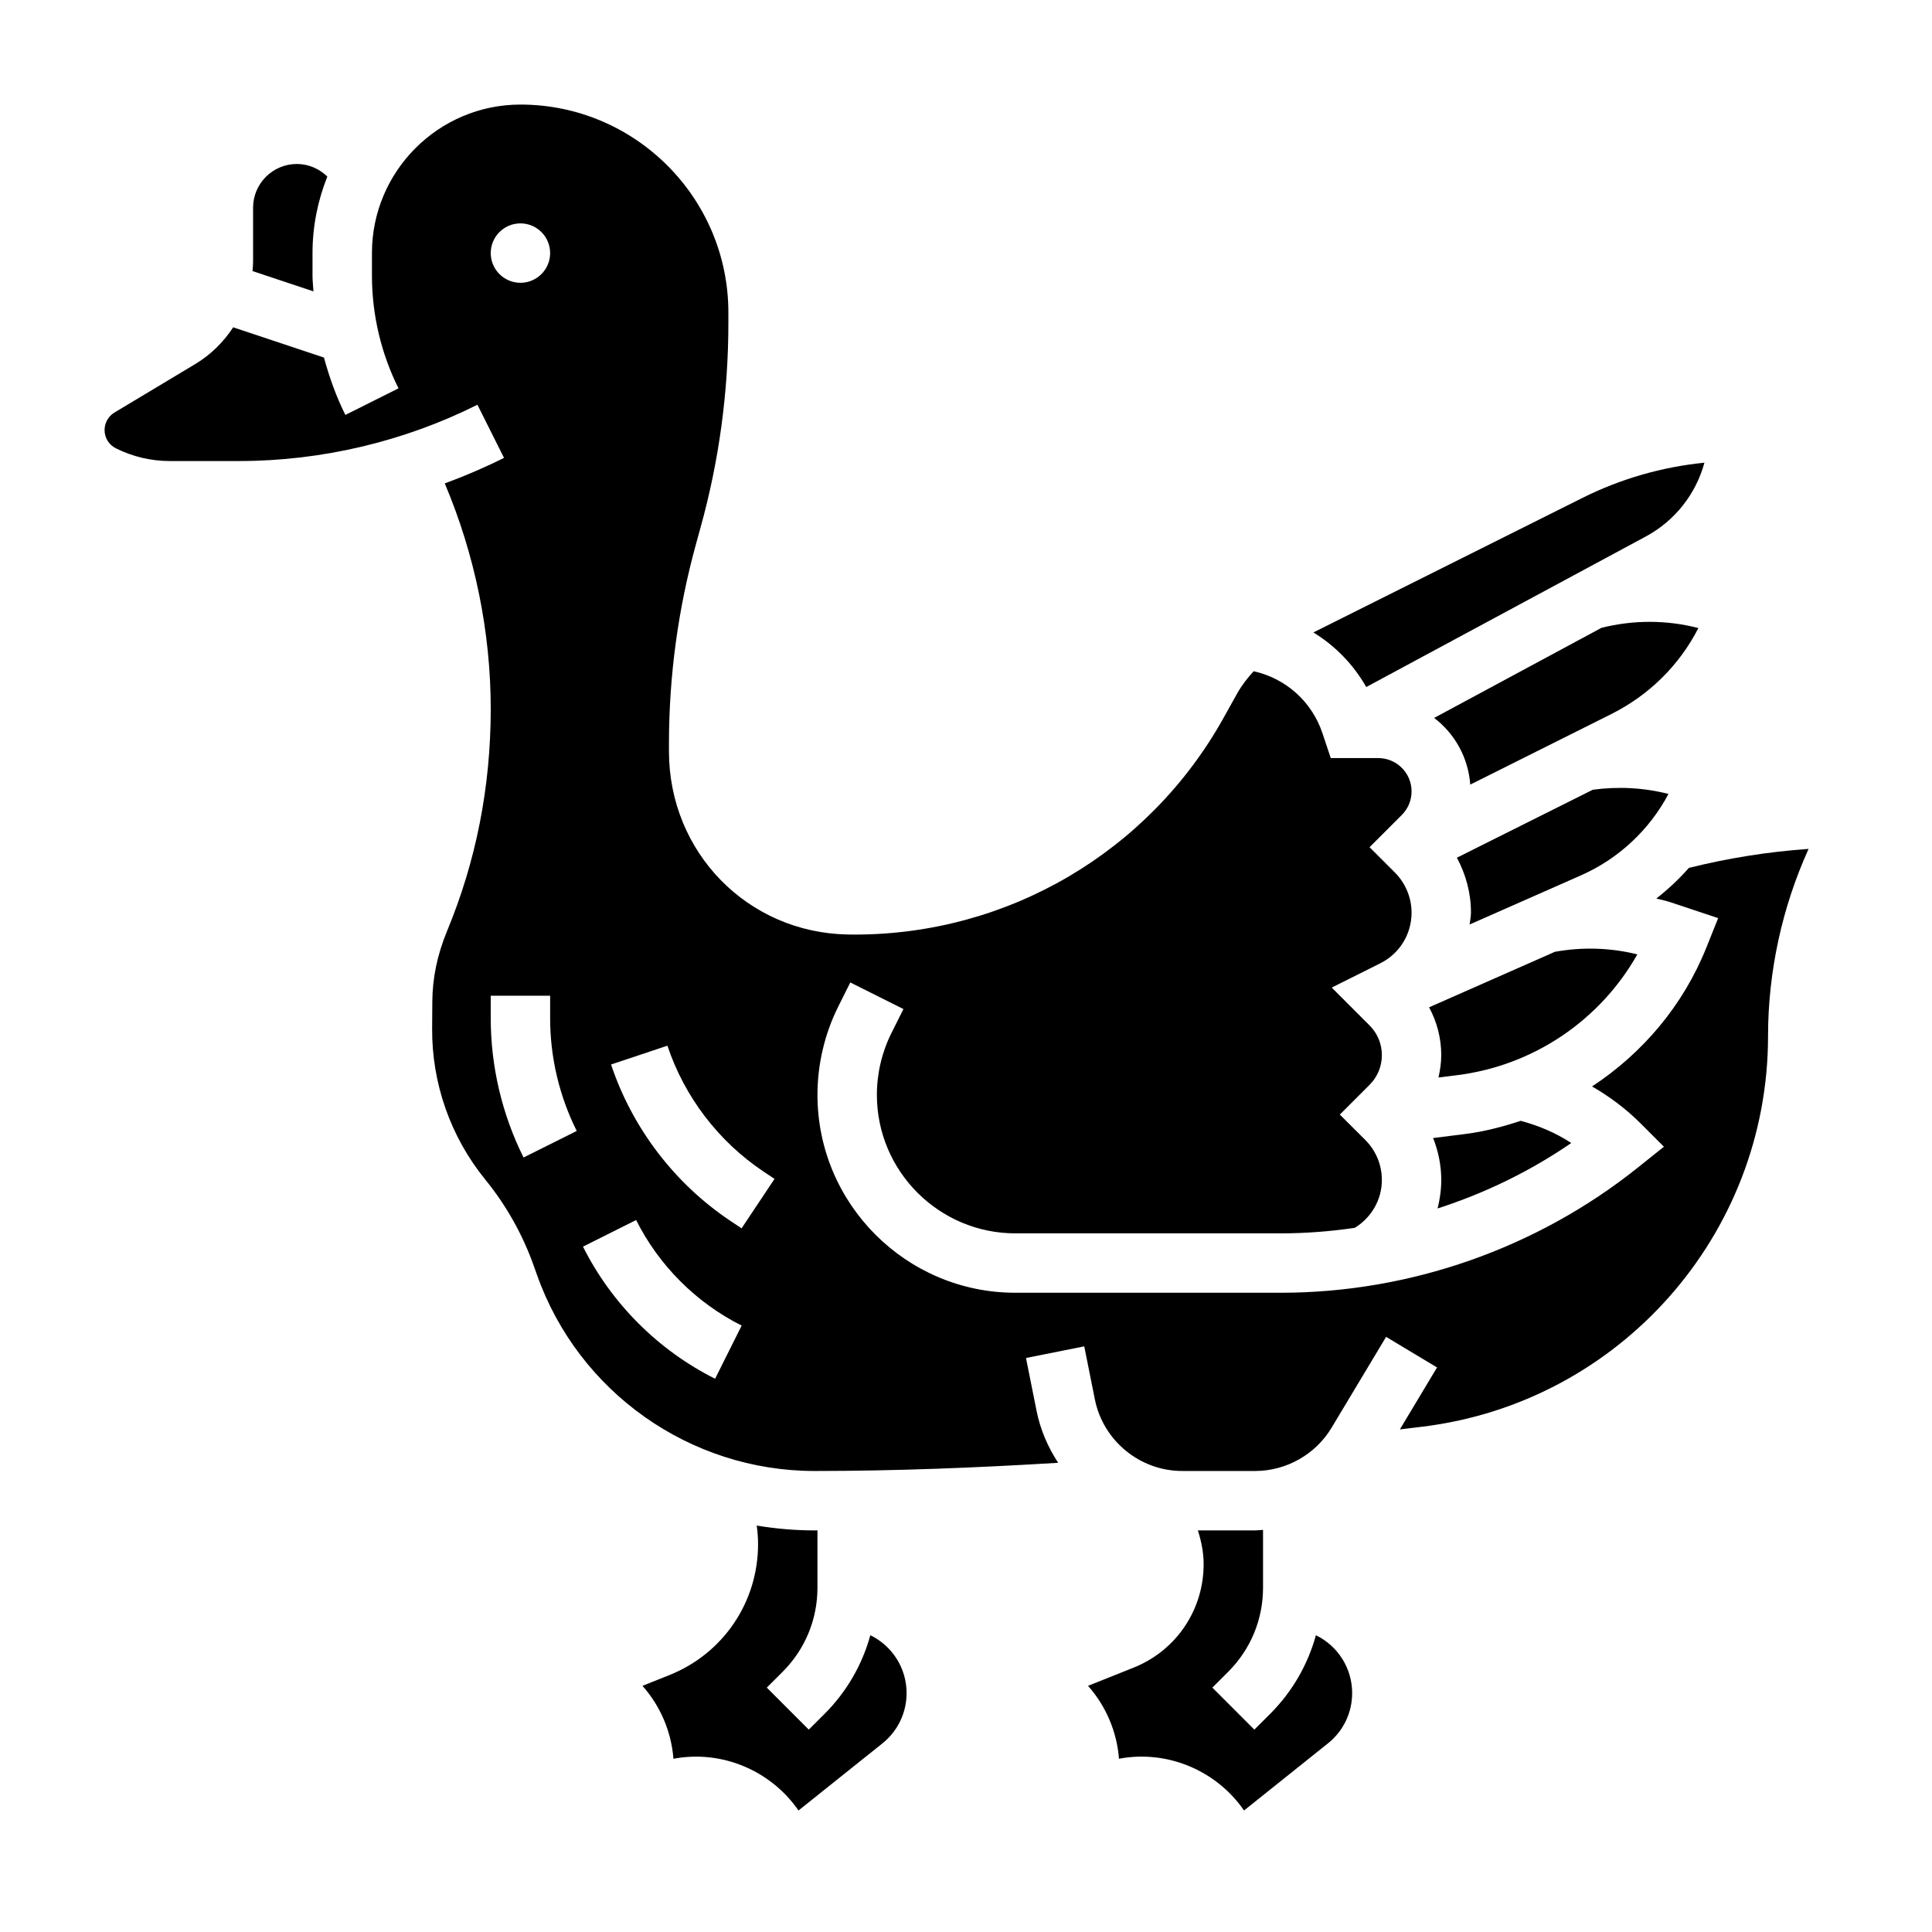
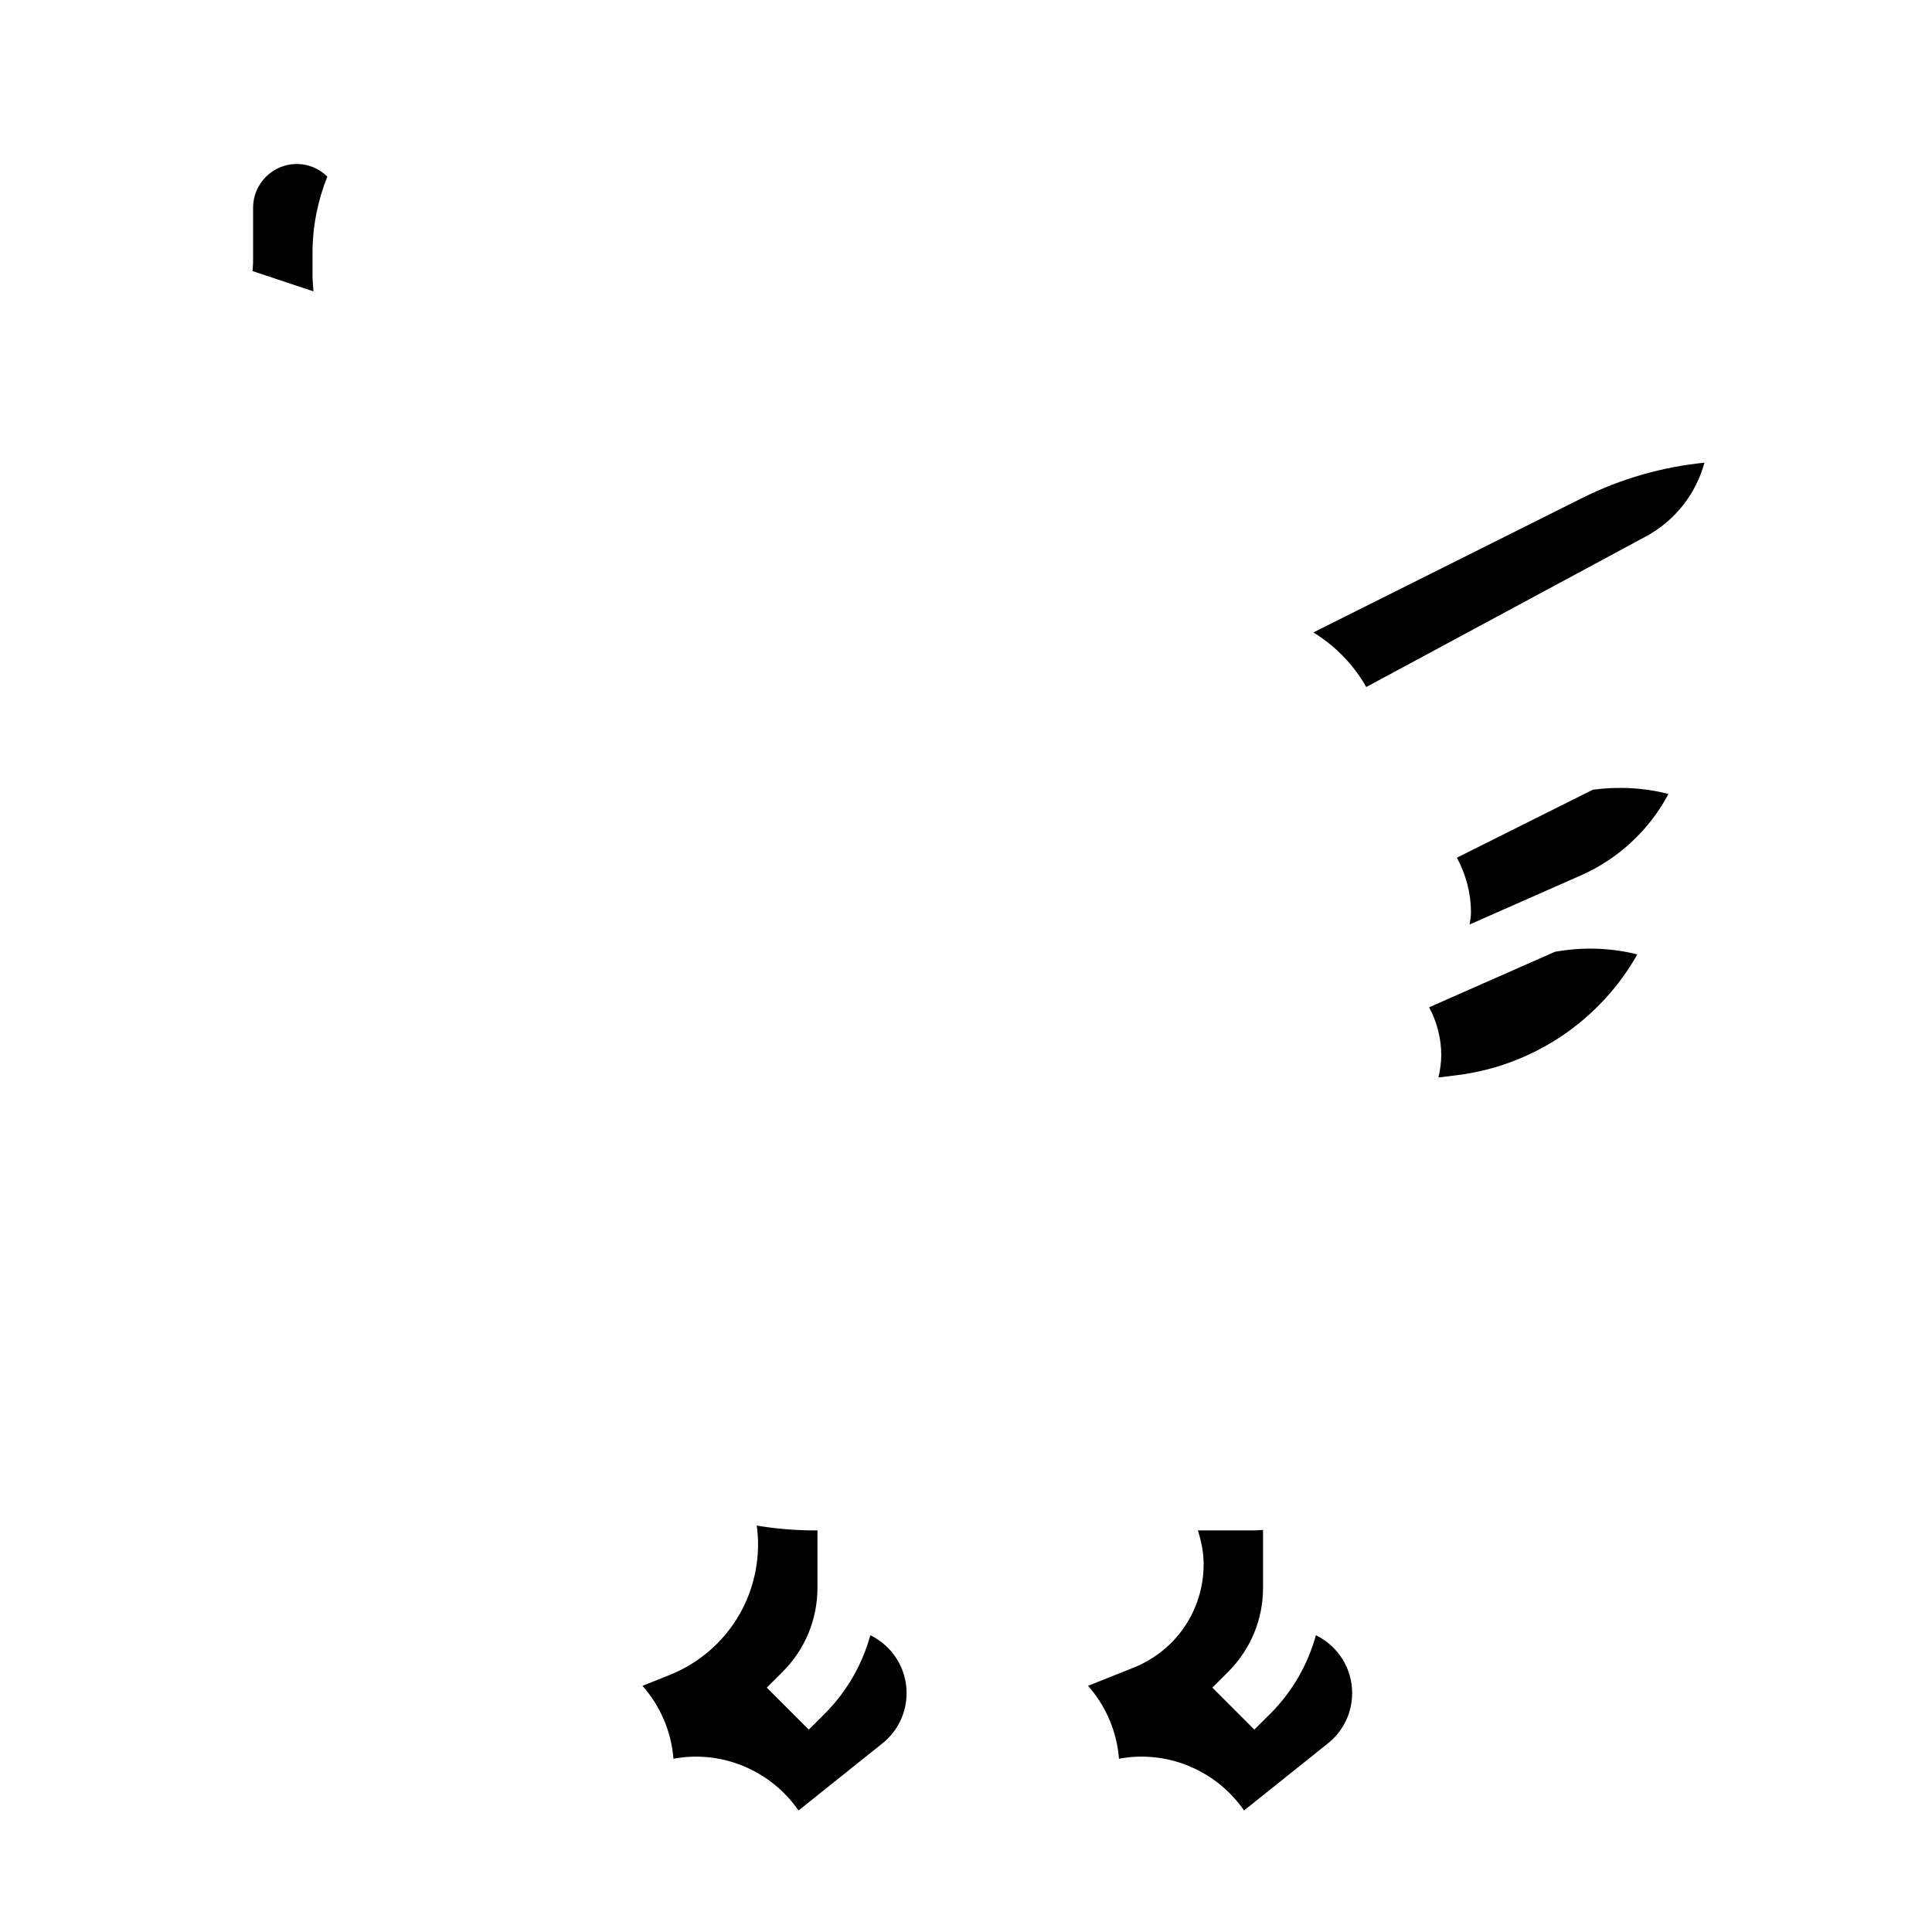
<svg xmlns="http://www.w3.org/2000/svg" fill="#000000" width="800px" height="800px" version="1.1" viewBox="144 144 512 512">
  <g>
    <path d="m566.11 353.29-36.023 18.012c2.394 4.434 3.734 9.375 3.734 14.555 0 1.078-0.242 2.094-0.355 3.141l29.504-13.02c9.98-4.402 18.137-12.059 23.191-21.57-6.527-1.676-13.375-2.031-20.051-1.117z" />
-     <path d="m568.41 310.38-44.344 23.875c5.434 4.148 9.035 10.461 9.566 17.672l37.367-18.688c10.059-5.031 18.059-12.973 23.09-22.797-8.41-2.18-17.203-2.188-25.68-0.062z" />
    <path d="m226.82 217.09v-6.039c0-7.156 1.426-13.98 3.922-20.254-2.133-2.094-5.008-3.34-8.086-3.34-6.383 0-11.586 5.203-11.586 11.59v14.398c0 0.805-0.094 1.598-0.156 2.394l16.152 5.383c-0.07-1.379-0.246-2.758-0.246-4.133z" />
    <path d="m506.07 326.07 74.09-39.895c7.754-4.18 13.289-11.297 15.531-19.555-11.188 1.109-22.191 4.266-32.242 9.289l-71.391 35.691c5.777 3.539 10.602 8.484 14.012 14.469z" />
    <path d="m577.91 396.92c-7.141-1.777-14.594-1.992-21.844-0.684l-33.34 14.711c2.07 3.856 3.219 8.164 3.219 12.664 0 2.031-0.301 4-0.738 5.934l4.93-0.613c20.246-2.531 37.902-14.539 47.773-32.012z" />
    <path d="m374.65 577.35c-2.141 7.785-6.234 14.934-12.09 20.805l-4.227 4.211-11.125-11.133 4.219-4.211c5.934-5.949 9.207-13.859 9.207-22.266v-15.199c-0.262 0-0.52 0.016-0.781 0.016-5.188 0-10.305-0.457-15.312-1.281 0.227 1.625 0.352 3.269 0.352 4.914 0 15.375-9.227 29-23.496 34.707l-7.133 2.852c4.738 5.344 7.652 12.148 8.203 19.324 12.91-2.434 25.914 3.211 33.141 13.715l22.238-17.789c4.07-3.254 6.406-8.117 6.406-13.336 0-6.644-3.824-12.512-9.602-15.328z" />
-     <path d="m560.4 446.91c-4.086-2.691-8.637-4.606-13.398-5.879-4.816 1.582-9.762 2.883-14.91 3.519l-8.297 1.039c1.371 3.504 2.156 7.242 2.156 11.113 0 2.59-0.363 5.109-0.977 7.551 12.543-4.039 24.516-9.848 35.426-17.344z" />
-     <path d="m591.57 374c-2.606 2.969-5.504 5.668-8.621 8.117 1.281 0.348 2.582 0.59 3.848 1.016l12.531 4.18-3.102 7.754c-6.164 15.398-16.926 28.047-30.316 36.855 4.644 2.676 8.98 5.91 12.824 9.754l6.219 6.219-6.871 5.496c-26.758 21.41-60.391 33.203-94.664 33.203h-70.328c-28.922 0-52.453-23.527-52.453-52.449 0-8.102 1.914-16.215 5.535-23.449l3.164-6.336 14.082 7.047-3.164 6.336c-2.535 5.059-3.871 10.734-3.871 16.402 0 20.238 16.469 36.707 36.707 36.707h70.328c6.59 0 13.145-0.512 19.625-1.465 4.402-2.731 7.164-7.438 7.164-12.668 0-4.016-1.559-7.777-4.394-10.621l-6.746-6.723 7.883-7.883c2.102-2.113 3.258-4.898 3.258-7.875 0-2.977-1.156-5.762-3.266-7.871l-10.02-10.027 12.863-6.43c5.113-2.562 8.293-7.703 8.293-13.426 0-3.945-1.605-7.816-4.394-10.613l-6.734-6.734 8.551-8.551c1.656-1.668 2.578-3.879 2.578-6.242 0-4.863-3.957-8.824-8.824-8.824h-12.594l-2.199-6.59c-2.801-8.398-9.762-14.555-18.23-16.422-1.676 1.82-3.195 3.777-4.418 5.977l-3.551 6.367c-19.789 35.559-57.105 57.434-97.691 57.441-0.613 0-1.219-0.008-1.836-0.016-26.609-0.445-47.457-21.773-47.457-48.562v-2.008c0-17.949 2.434-35.809 7.219-53.105l1.148-4.164c4.898-17.637 7.379-35.871 7.379-54.18v-2.82c0-30.387-24.727-55.105-55.105-55.105-21.688 0-39.344 17.648-39.352 39.336v6.039c0 10.305 2.434 20.617 7.039 29.828l-14.082 7.047c-2.426-4.848-4.25-9.973-5.676-15.207l-24.051-8.016c-2.559 3.891-5.926 7.258-10.012 9.715l-21.445 12.863c-1.621 0.969-2.629 2.746-2.629 4.644 0 2.07 1.148 3.93 3 4.848 4.398 2.203 9.336 3.371 14.254 3.371h18.383c21.82 0 43.668-5.156 63.172-14.918l7.047 14.082c-5.102 2.551-10.352 4.793-15.703 6.769 7.988 18.871 12.184 39.383 12.184 59.852-0.023 20.727-3.914 40.25-11.539 58.68-2.637 6.367-3.906 12.531-3.945 18.82l-0.047 7.047c-0.109 14.555 4.879 28.766 14.051 40.047 5.606 6.887 9.957 14.633 12.926 23.027l0.797 2.234c10.996 31.105 40.57 52.008 73.57 52.008 21.461 0 43.066-0.859 64.559-2.172-2.684-4.102-4.707-8.699-5.715-13.723l-2.809-14.043 15.438-3.094 2.809 14.043c2.203 10.996 11.941 18.988 23.16 18.988h19.332c8.25 0 16.004-4.402 20.246-11.469l14.445-24.074 13.5 8.102-9.848 16.418 5.723-0.684c52.359-6.281 91.844-50.781 91.844-103.52 0-17.051 3.707-34.109 10.746-49.633-10.691 0.754-21.316 2.438-31.719 5.035zm-317.52-162.93c0-4.344 3.527-7.871 7.871-7.871s7.871 3.527 7.871 7.871-3.527 7.871-7.871 7.871-7.871-3.527-7.871-7.871zm8.699 239.68c-5.691-11.383-8.699-24.137-8.699-36.867v-6.012h15.742v6.016c0 10.305 2.434 20.617 7.047 29.828zm50.758 58.629c-15.051-7.527-27.48-19.957-35.008-35.008l14.082-7.047c6.016 12.02 15.941 21.953 27.969 27.969zm7.019-39.855-2.906-1.938c-14.801-9.871-26.055-24.602-31.684-41.484l14.934-4.984c4.527 13.578 13.578 25.418 25.48 33.363l2.906 1.938z" />
    <path d="m492.73 577.35c-2.141 7.785-6.234 14.934-12.09 20.805l-4.227 4.211-11.125-11.133 4.219-4.211c5.938-5.949 9.211-13.859 9.211-22.266v-15.32c-0.691 0.031-1.387 0.133-2.086 0.133h-15.184c0.918 2.875 1.527 5.856 1.527 8.965 0 12.129-7.281 22.883-18.547 27.402l-12.09 4.824c4.738 5.344 7.652 12.148 8.203 19.324 12.902-2.434 25.914 3.211 33.141 13.715l22.238-17.789c4.074-3.25 6.414-8.113 6.414-13.332 0-6.644-3.828-12.512-9.605-15.328z" />
  </g>
</svg>